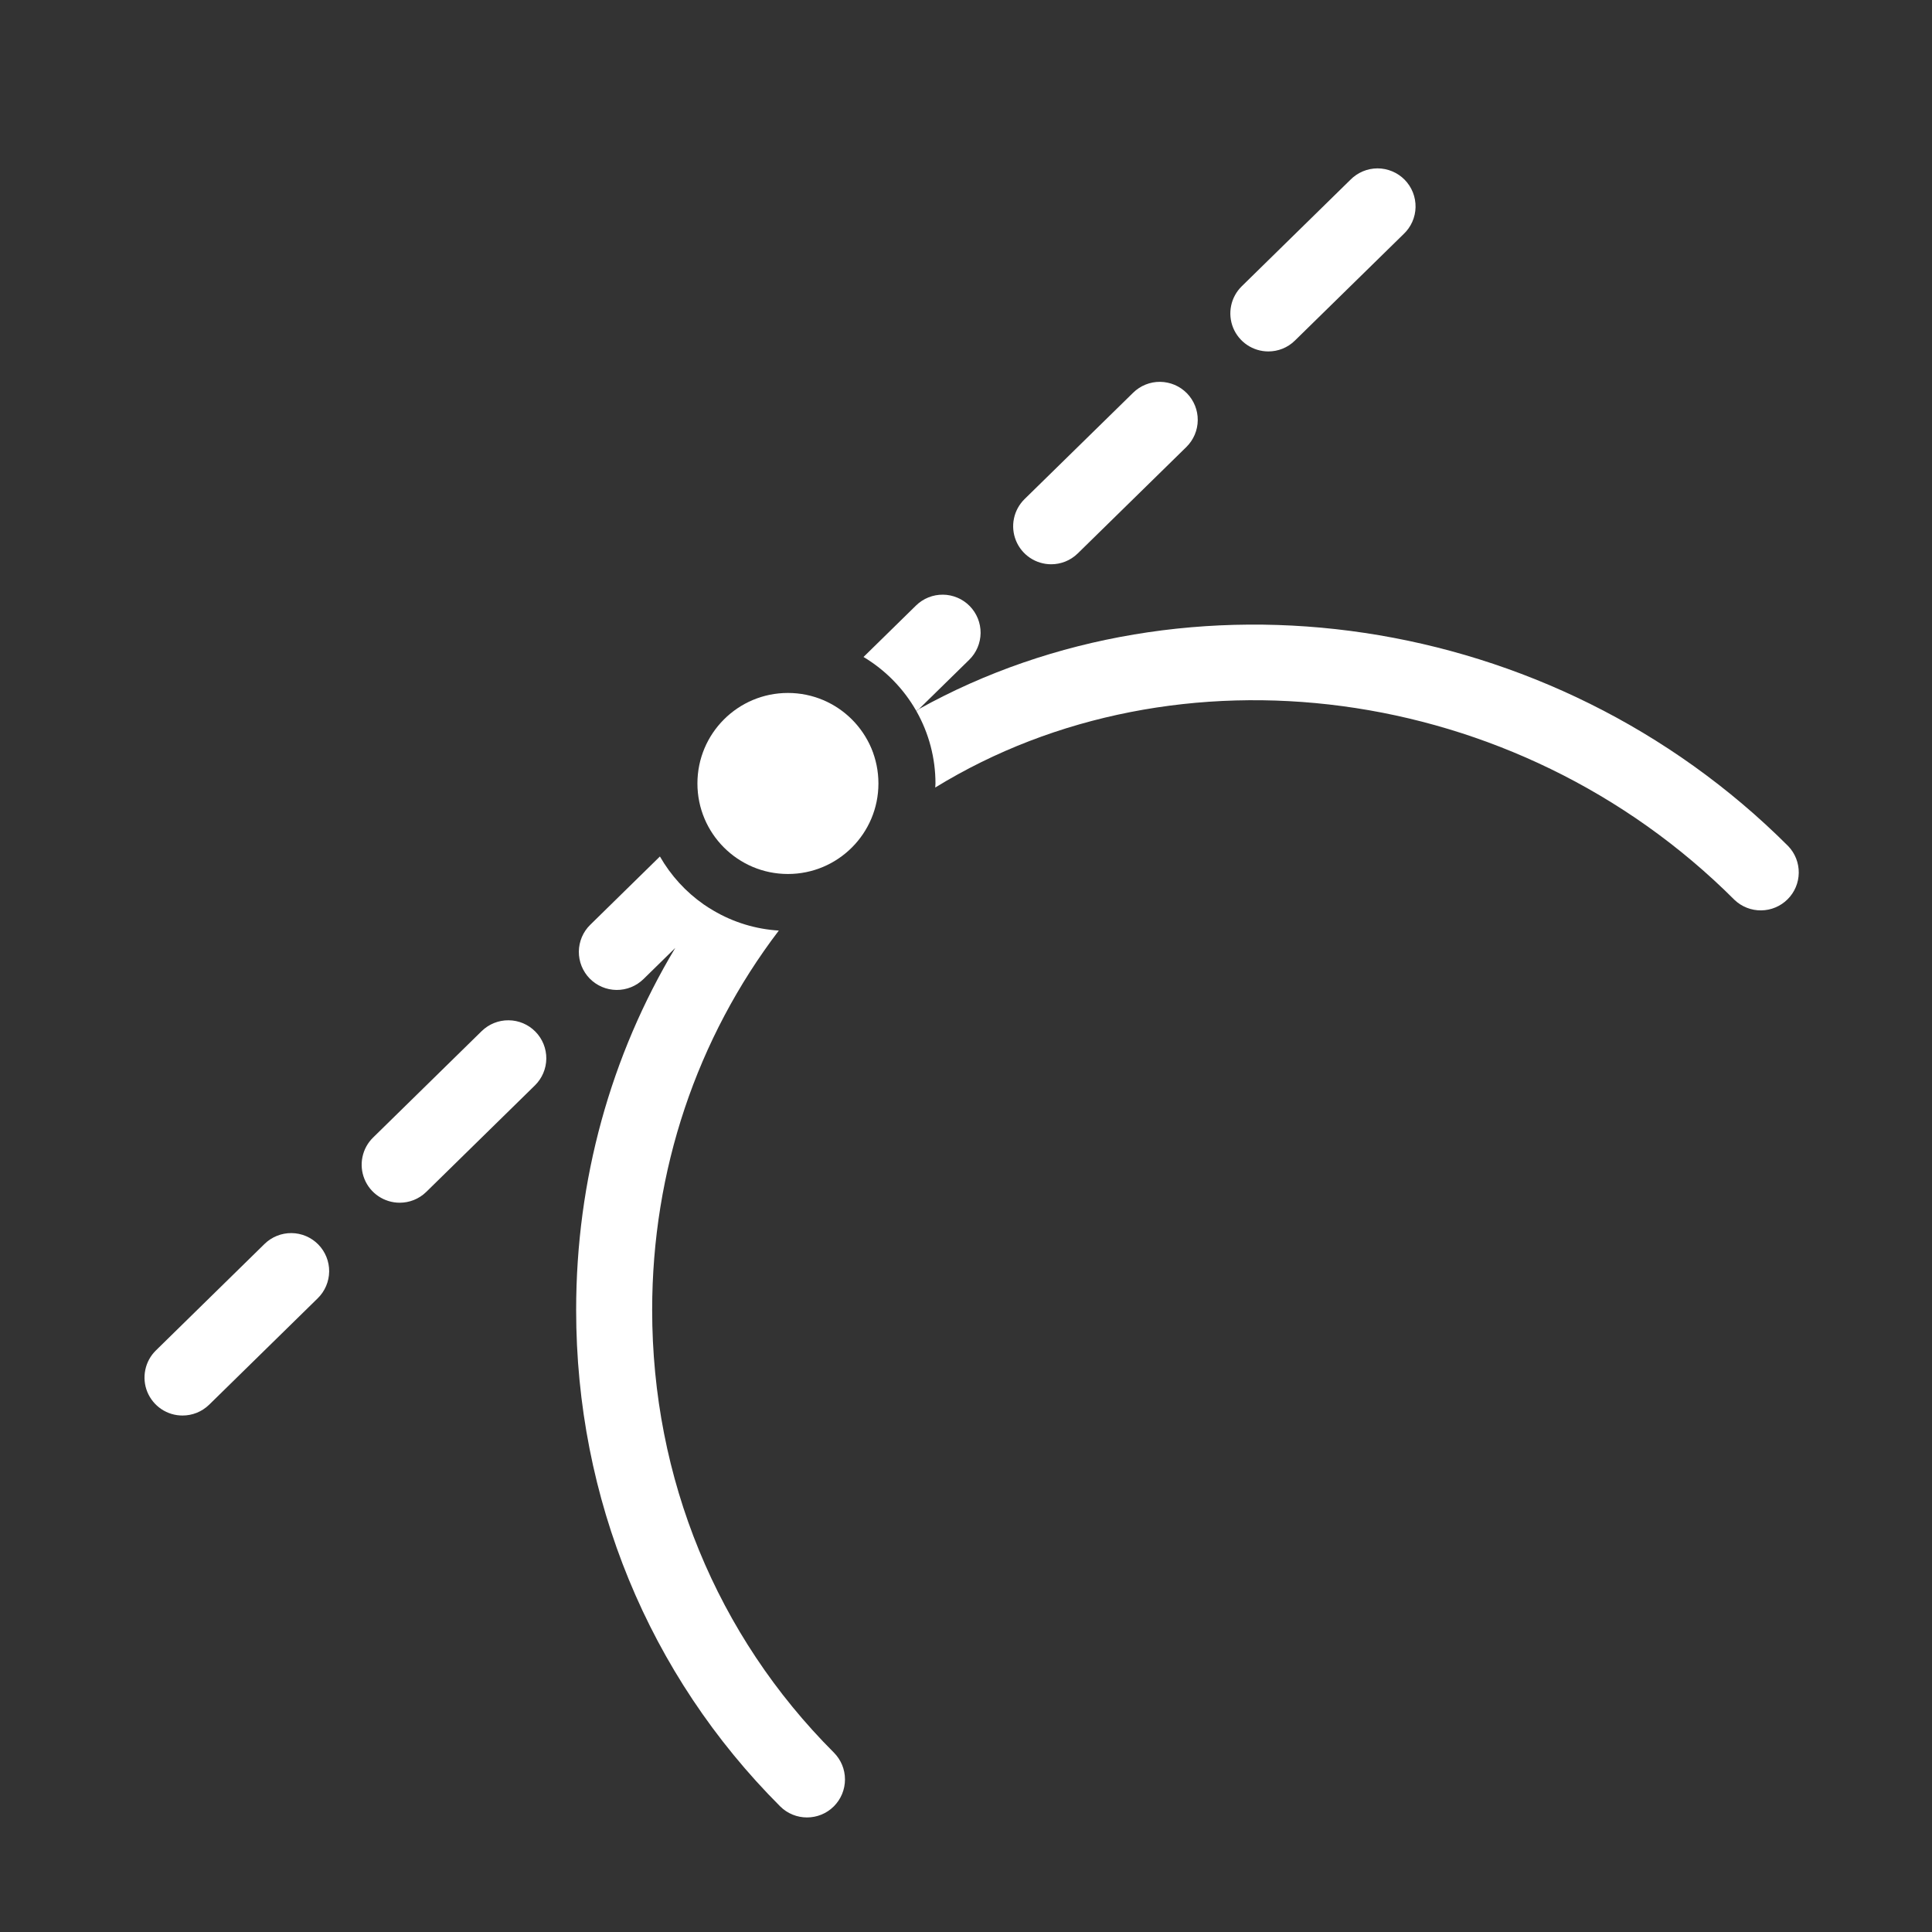
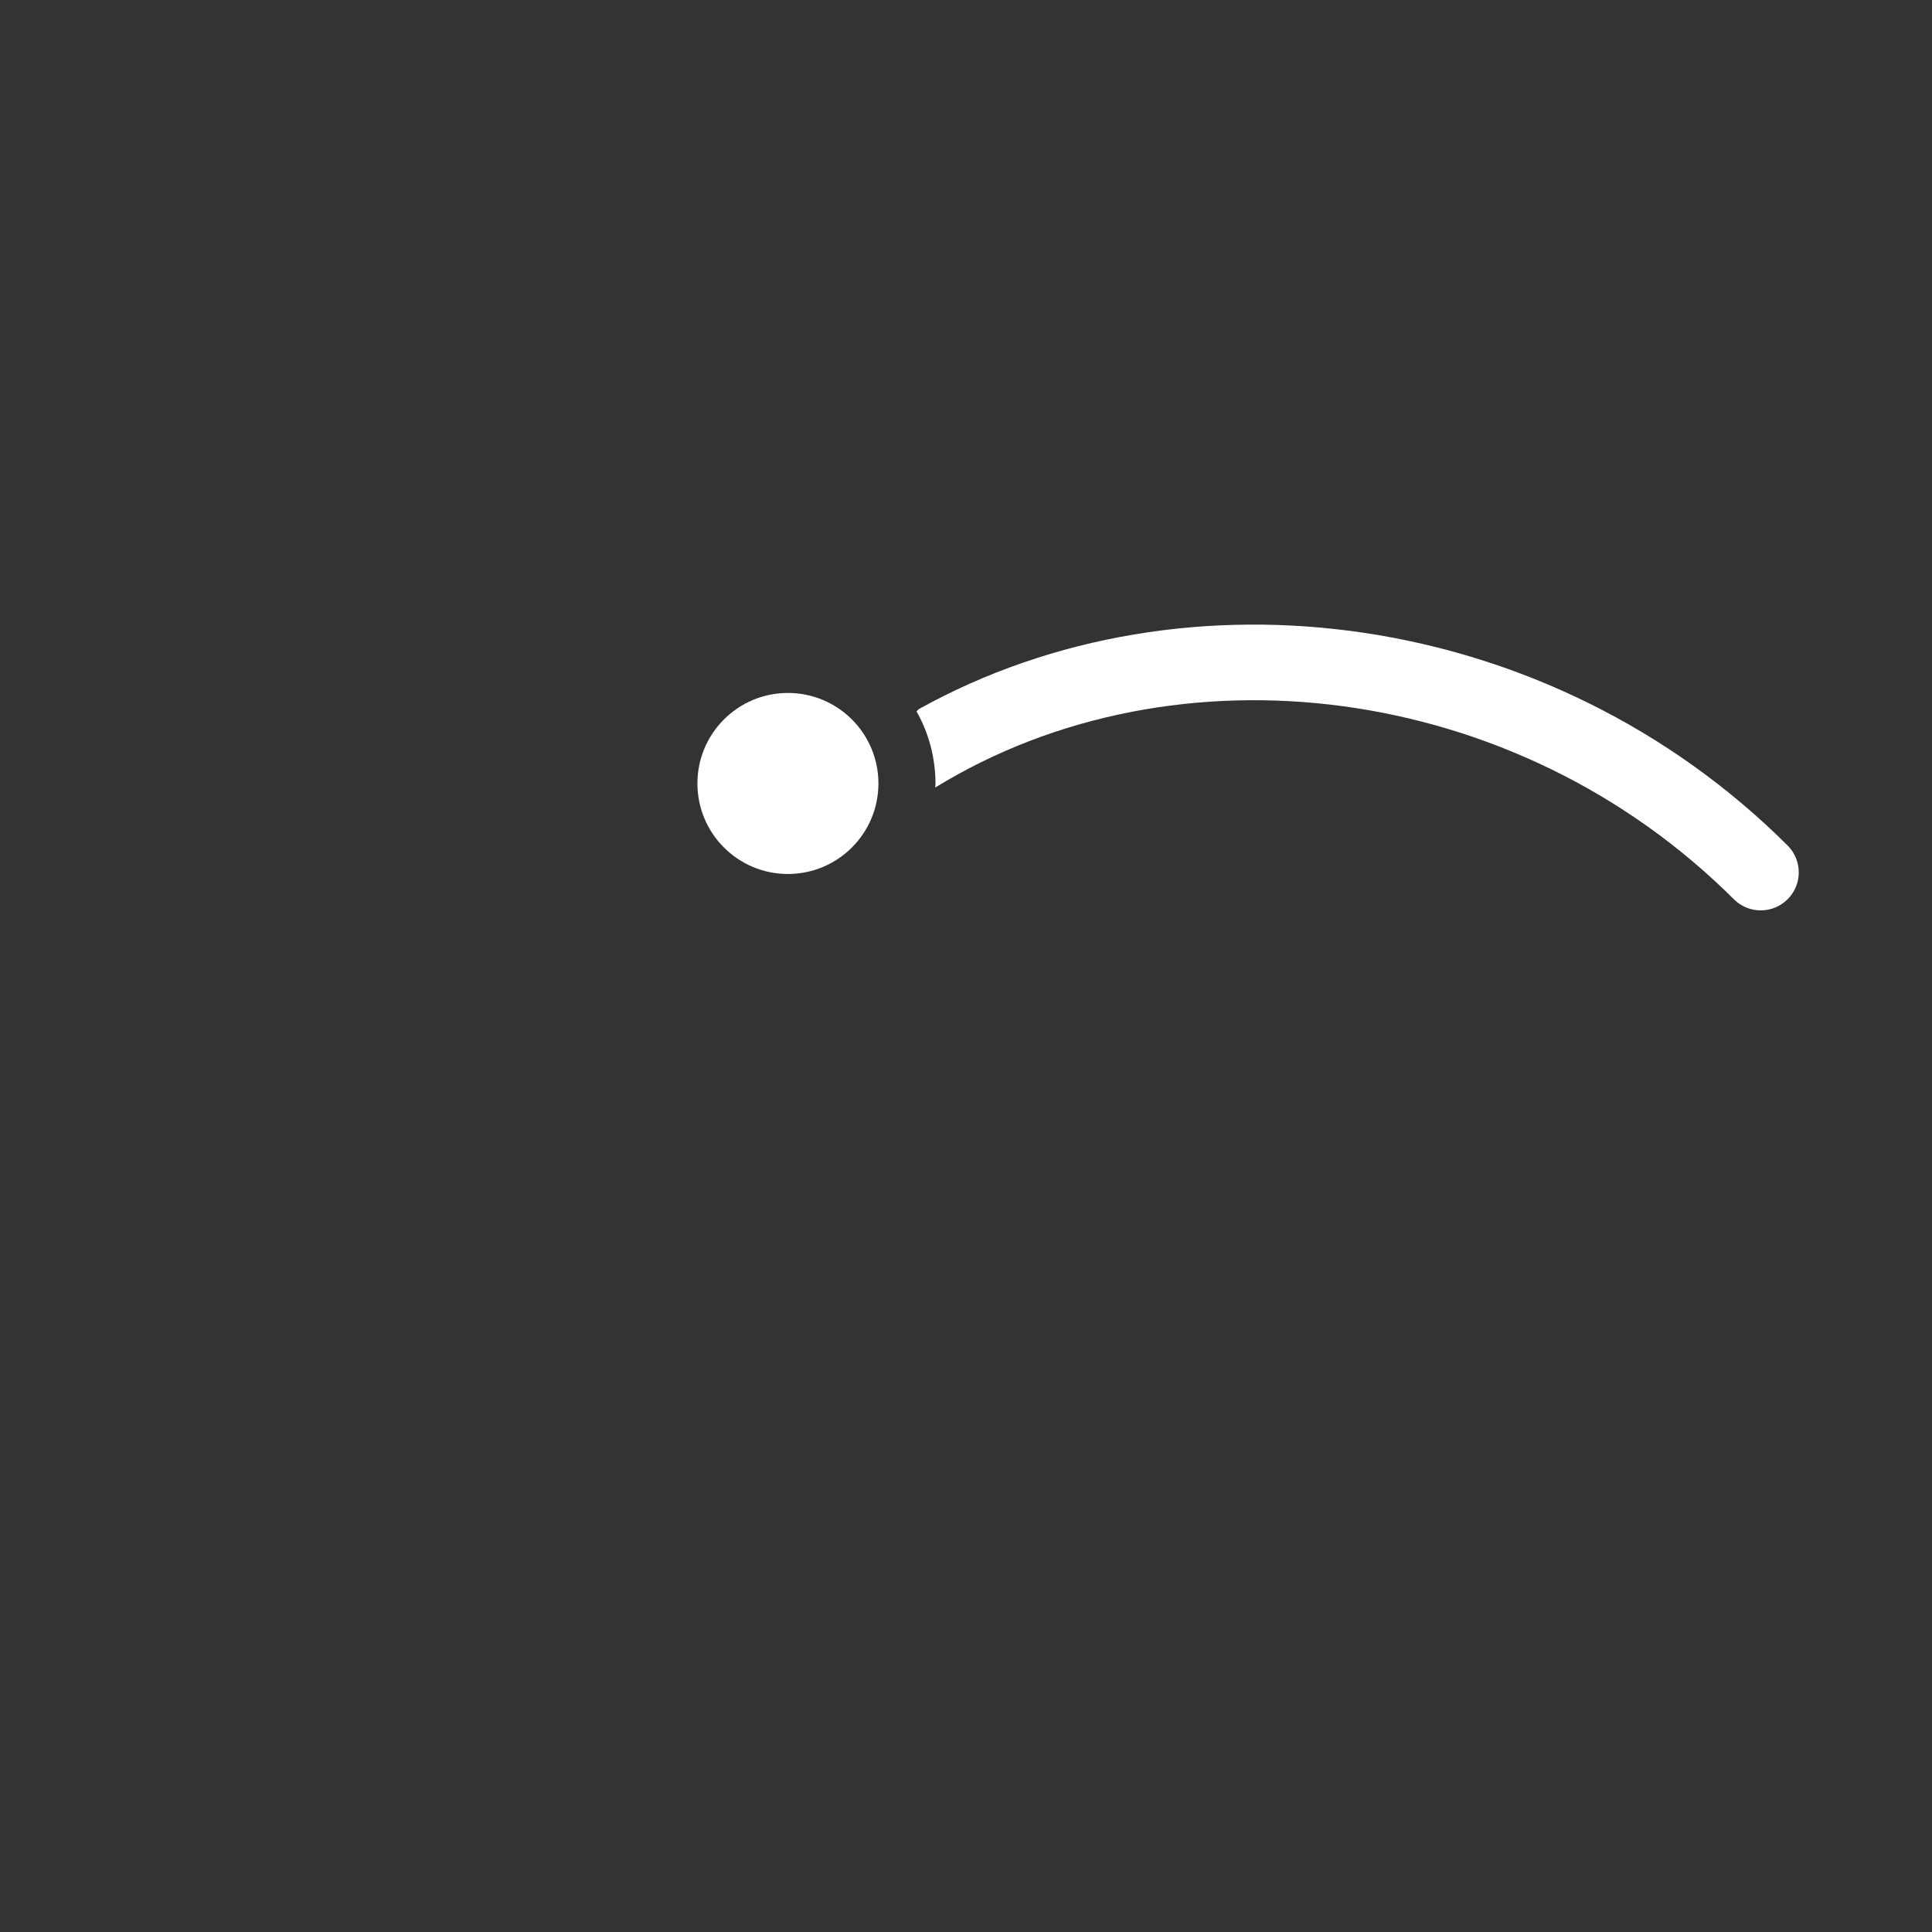
<svg xmlns="http://www.w3.org/2000/svg" width="61" height="61" viewBox="0 0 61 61" fill="none">
  <rect x="0" y="0" width="61" height="61" fill="#333333" stroke="none" />
  <path d="M24.877 27.595C26.456 27.595 27.735 26.315 27.735 24.737C27.735 23.158 26.456 21.879 24.877 21.879C23.299 21.879 22.02 23.158 22.02 24.737C22.02 26.315 23.299 27.595 24.877 27.595Z" fill="white" />
-   <path d="M8.352 39.276L4.924 42.636C4.753 42.803 4.636 43.016 4.588 43.25C4.539 43.483 4.561 43.726 4.651 43.947C4.742 44.168 4.896 44.357 5.094 44.49C5.292 44.623 5.525 44.694 5.764 44.693C6.067 44.693 6.37 44.579 6.604 44.351L10.032 40.991C10.26 40.768 10.389 40.464 10.393 40.145C10.396 39.827 10.272 39.521 10.05 39.293C9.827 39.066 9.523 38.936 9.205 38.933C8.886 38.93 8.58 39.053 8.352 39.276ZM15.208 32.556L11.78 35.916C11.609 36.083 11.492 36.297 11.444 36.531C11.395 36.764 11.418 37.007 11.508 37.228C11.598 37.449 11.752 37.638 11.95 37.77C12.148 37.903 12.381 37.974 12.62 37.974C12.923 37.974 13.227 37.86 13.46 37.631L16.888 34.271C17.116 34.048 17.245 33.744 17.249 33.426C17.252 33.108 17.129 32.801 16.906 32.574C16.683 32.346 16.379 32.217 16.061 32.214C15.742 32.21 15.436 32.334 15.208 32.556ZM28.925 22.437L29.012 22.389L30.601 20.832C30.828 20.61 30.957 20.306 30.961 19.988C30.964 19.669 30.84 19.363 30.618 19.136C30.507 19.023 30.376 18.933 30.231 18.872C30.086 18.81 29.93 18.777 29.773 18.776C29.454 18.773 29.148 18.896 28.921 19.119L27.264 20.743C27.954 21.156 28.526 21.739 28.925 22.437ZM33.189 17.816C33.492 17.816 33.796 17.702 34.029 17.473L37.457 14.114C37.684 13.891 37.814 13.587 37.817 13.269C37.821 12.95 37.697 12.644 37.475 12.416C37.364 12.304 37.233 12.214 37.088 12.152C36.943 12.091 36.787 12.058 36.63 12.056C36.312 12.053 36.005 12.176 35.778 12.399L32.349 15.758C32.179 15.925 32.062 16.139 32.014 16.372C31.965 16.606 31.988 16.848 32.078 17.069C32.168 17.29 32.322 17.479 32.52 17.612C32.718 17.745 32.951 17.816 33.189 17.816ZM40.046 11.096C40.349 11.096 40.653 10.982 40.885 10.753L44.314 7.393C44.431 7.284 44.525 7.152 44.59 7.006C44.655 6.86 44.691 6.703 44.694 6.543C44.697 6.383 44.669 6.224 44.61 6.075C44.551 5.926 44.463 5.791 44.351 5.676C44.239 5.562 44.106 5.472 43.958 5.41C43.811 5.348 43.652 5.316 43.492 5.316C43.332 5.317 43.174 5.349 43.027 5.411C42.879 5.474 42.746 5.565 42.634 5.679L39.206 9.039C39.036 9.206 38.919 9.42 38.871 9.653C38.823 9.887 38.845 10.129 38.935 10.35C39.025 10.57 39.179 10.759 39.377 10.892C39.575 11.025 39.808 11.096 40.046 11.096Z" fill="white" />
  <path d="M56.463 26.718C48.964 19.219 37.447 17.701 29.01 22.389L28.938 22.46C29.33 23.155 29.536 23.939 29.536 24.736C29.536 24.779 29.53 24.822 29.529 24.865C37.1 20.215 47.831 21.48 54.766 28.414C54.993 28.63 55.295 28.748 55.608 28.744C55.921 28.74 56.22 28.614 56.441 28.393C56.663 28.172 56.789 27.873 56.793 27.56C56.797 27.247 56.679 26.945 56.463 26.718Z" fill="white" />
-   <path d="M28.939 22.462L29.012 22.391L28.925 22.439L28.939 22.462ZM26.327 55.334C22.628 51.635 20.591 46.672 20.591 41.36C20.591 36.952 21.998 32.786 24.59 29.381C23.861 29.337 23.153 29.121 22.523 28.749C22.42 28.689 22.319 28.625 22.22 28.557C21.653 28.161 21.18 27.643 20.836 27.042L18.637 29.198C18.524 29.308 18.434 29.44 18.372 29.585C18.311 29.73 18.278 29.886 18.276 30.043C18.275 30.201 18.304 30.357 18.363 30.504C18.422 30.65 18.509 30.783 18.619 30.896C18.73 31.008 18.861 31.098 19.006 31.16C19.151 31.222 19.307 31.254 19.464 31.256C19.622 31.258 19.778 31.228 19.925 31.169C20.071 31.11 20.204 31.023 20.317 30.913L21.32 29.93C19.281 33.332 18.191 37.254 18.191 41.361C18.191 47.314 20.479 52.879 24.631 57.032C24.865 57.266 25.172 57.383 25.48 57.383C25.787 57.383 26.094 57.266 26.328 57.032C26.439 56.92 26.528 56.788 26.588 56.642C26.648 56.496 26.679 56.34 26.679 56.183C26.679 56.025 26.648 55.869 26.588 55.724C26.527 55.578 26.439 55.446 26.327 55.334ZM25.973 24.475C26.09 24.512 26.211 24.536 26.333 24.536C26.636 24.536 26.939 24.422 27.173 24.193L27.568 23.805C27.52 23.666 27.46 23.531 27.391 23.401C26.902 23.738 26.429 24.096 25.973 24.475Z" fill="white" />
</svg>